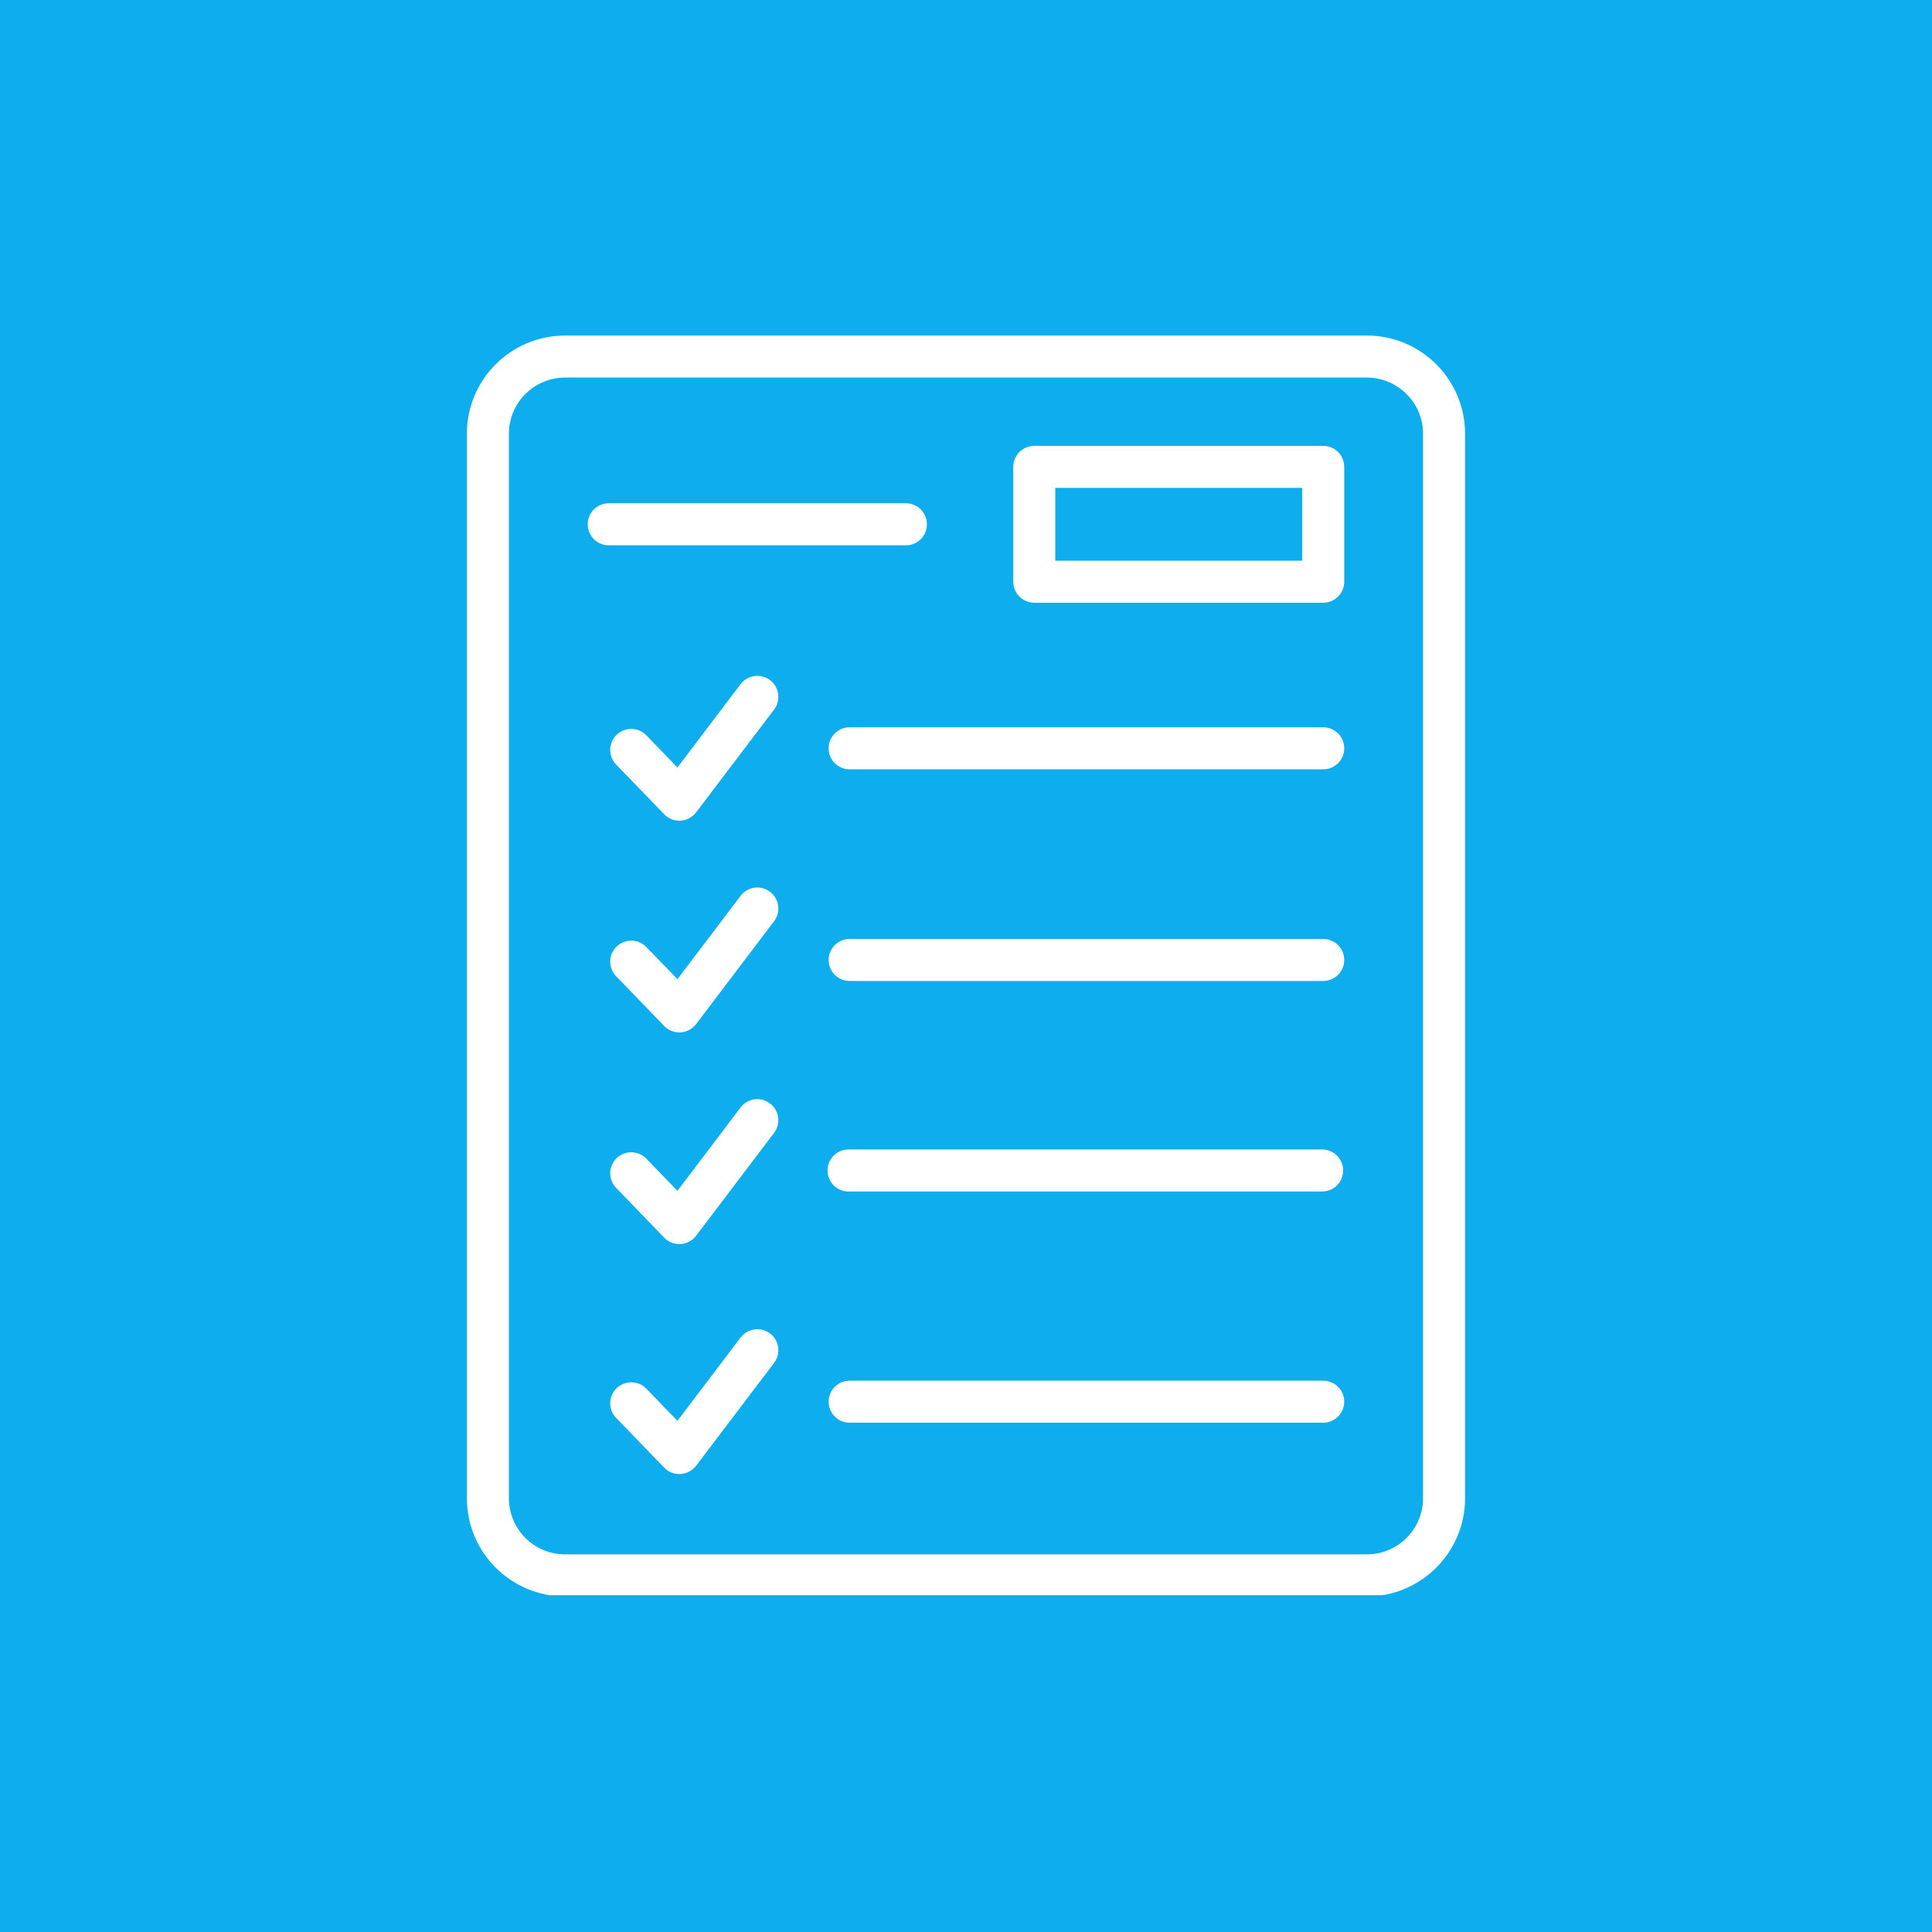
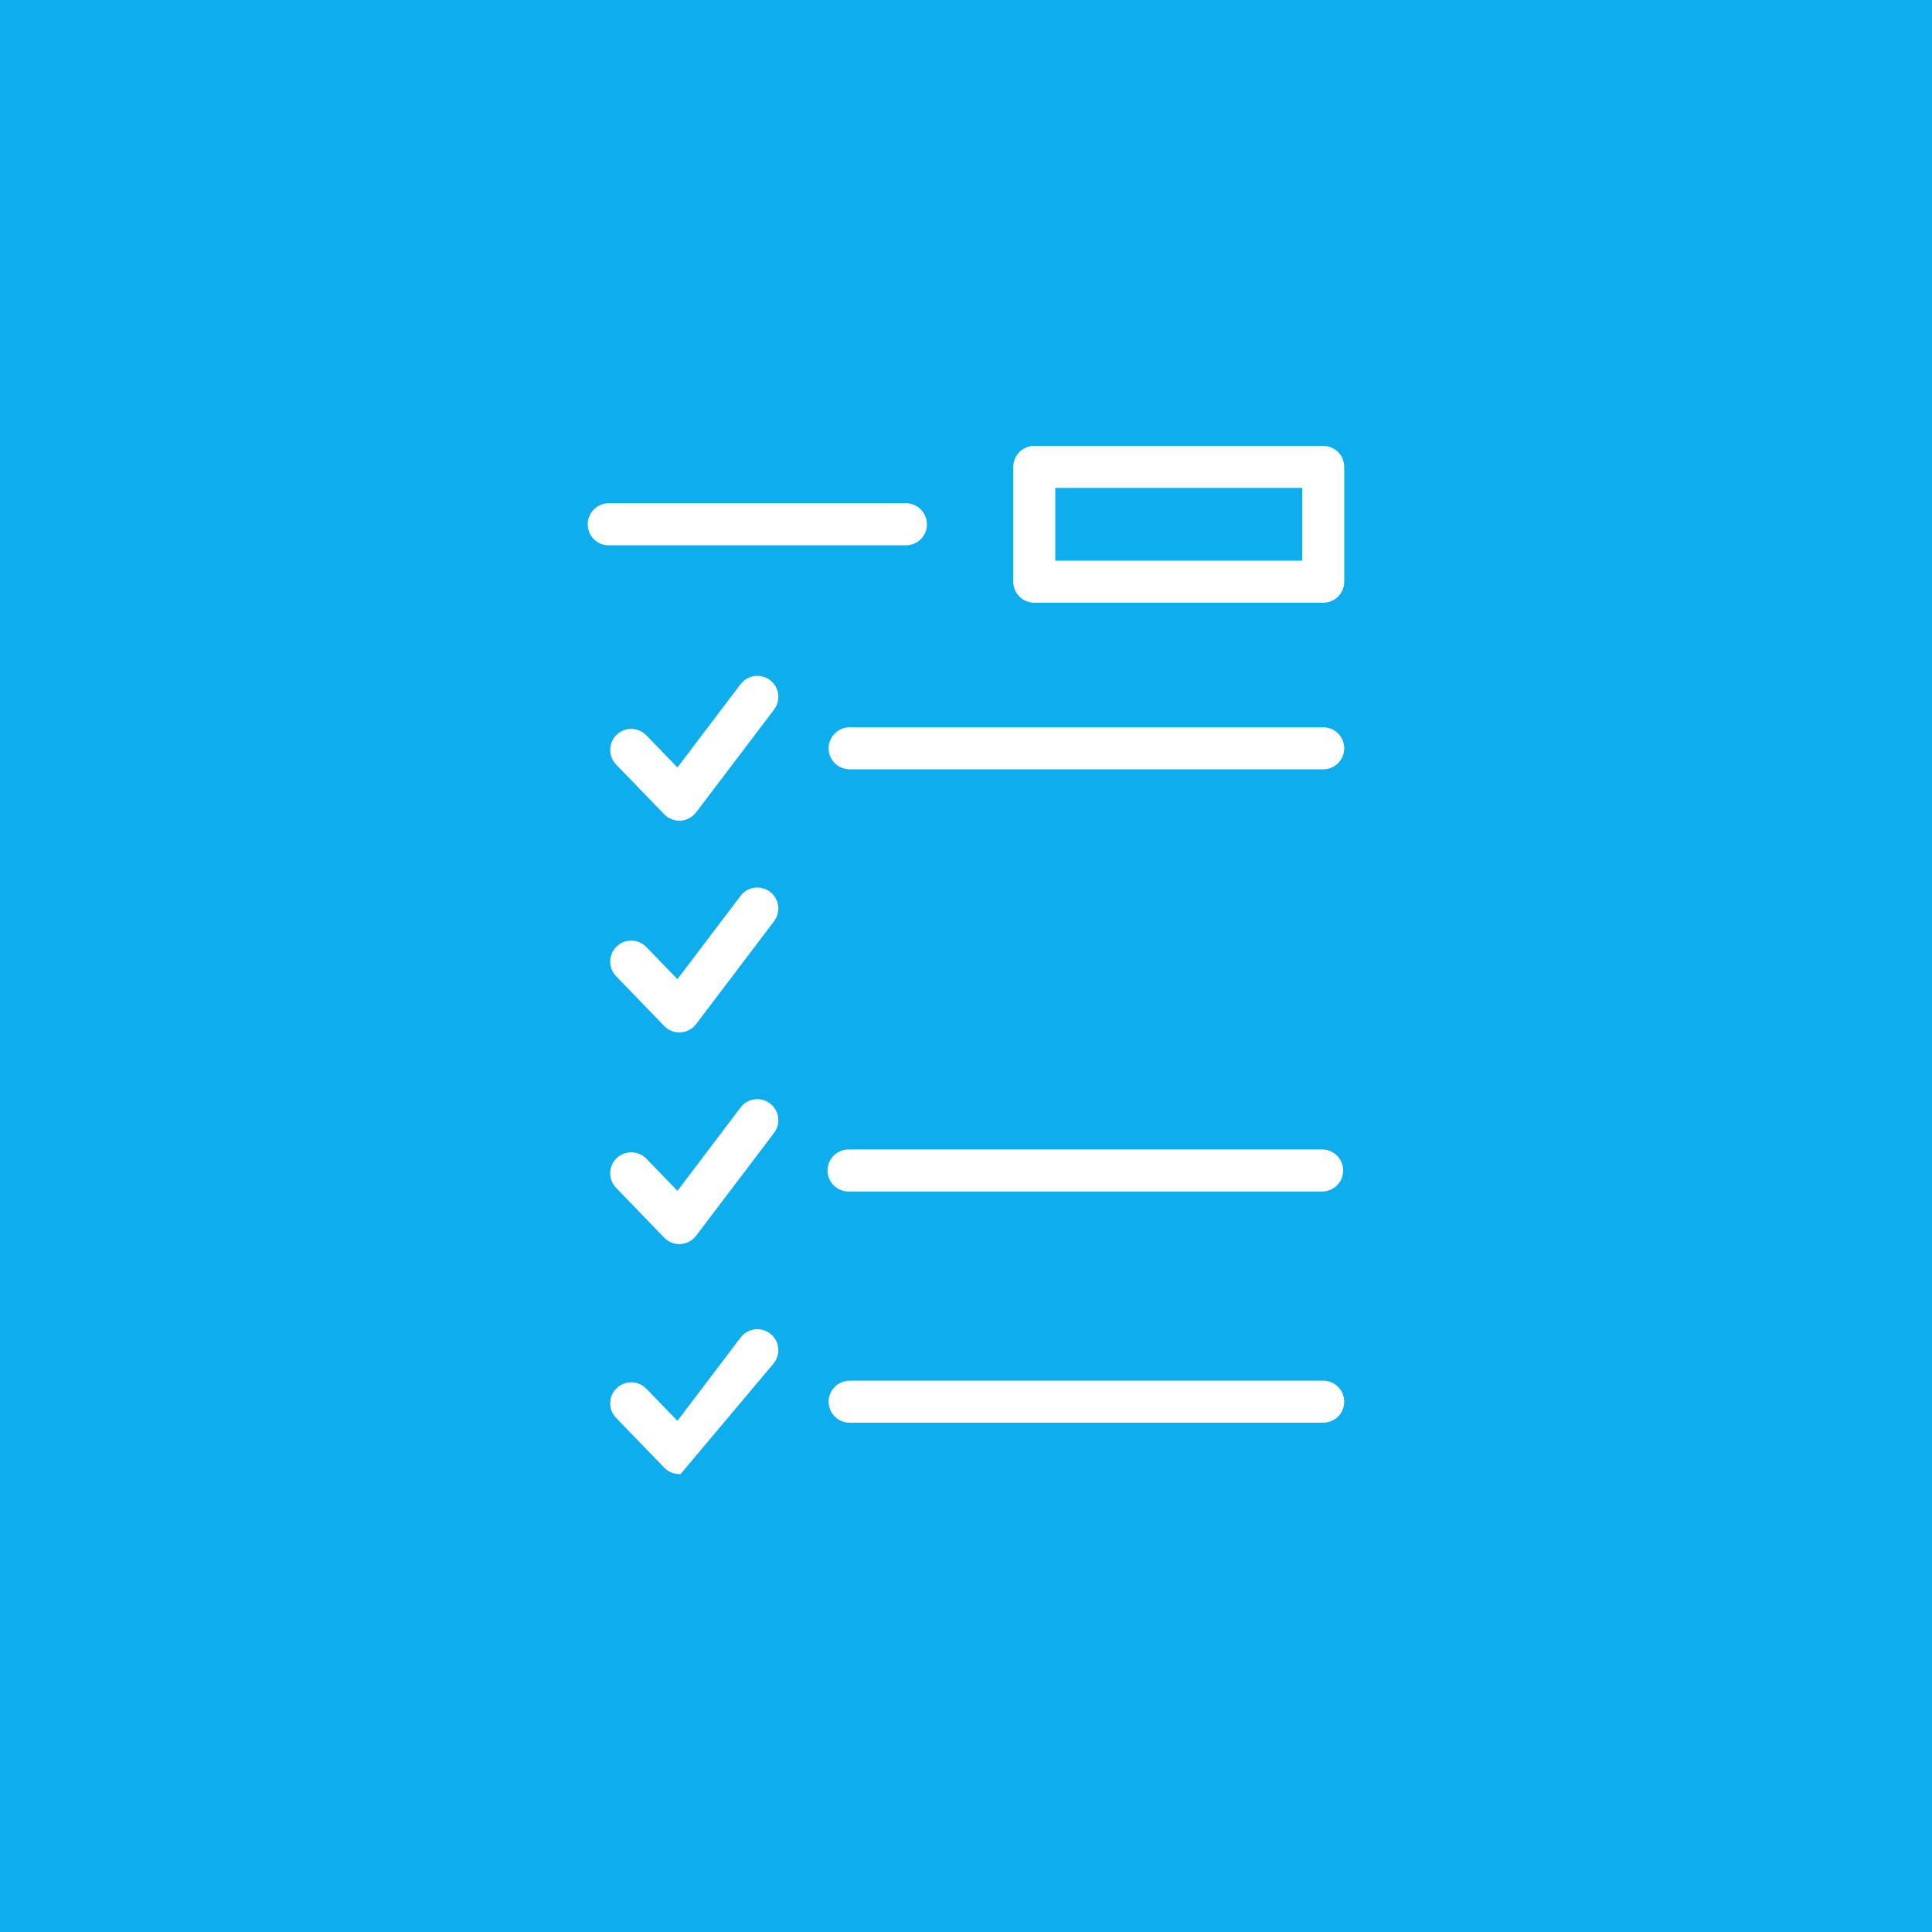
<svg xmlns="http://www.w3.org/2000/svg" width="500" zoomAndPan="magnify" viewBox="0 0 375 375" height="500" preserveAspectRatio="xMidYMid meet">
  <rect x="0" y="0" width="375" height="375" fill="#333333" stroke="none" />
  <defs>
    <clipPath id="f51b703766">
      <path d="M 0 0 L 375 0 L 375 375 L 0 375 Z M 0 0 " clip-rule="nonzero" />
    </clipPath>
    <clipPath id="ecc3b43ee2">
      <rect x="0" width="375" y="0" height="375" />
    </clipPath>
    <clipPath id="41218475b5">
-       <path d="M 90 65.129 L 285 65.129 L 285 309.629 L 90 309.629 Z M 90 65.129 " clip-rule="nonzero" />
-     </clipPath>
+       </clipPath>
  </defs>
  <g transform="matrix(1, 0, 0, 1, 0, 0)">
    <g clip-path="url(#ecc3b43ee2)">
      <g clip-path="url(#f51b703766)">
        <rect x="-82.5" width="540" fill="#0eadee" height="540" y="-82.5" fill-opacity="1" />
      </g>
    </g>
  </g>
  <g clip-path="url(#41218475b5)">
    <path fill="#ffffff" d="M 265.312 65.129 L 109.676 65.129 C 99.172 65.129 90.621 73.676 90.621 84.184 L 90.621 290.805 C 90.621 301.312 99.172 309.863 109.676 309.863 L 265.312 309.863 C 275.82 309.863 284.367 301.312 284.367 290.805 L 284.367 84.184 C 284.367 73.676 275.82 65.129 265.312 65.129 Z M 276.211 290.805 C 276.211 296.816 271.324 301.703 265.312 301.703 L 109.676 301.703 C 103.664 301.703 98.777 296.816 98.777 290.805 L 98.777 84.184 C 98.777 78.172 103.664 73.285 109.676 73.285 L 265.312 73.285 C 271.324 73.285 276.211 78.172 276.211 84.184 Z M 276.211 290.805 " fill-opacity="1" fill-rule="nonzero" />
  </g>
  <path fill="#ffffff" d="M 256.836 86.543 L 200.75 86.543 C 198.5 86.543 196.672 88.371 196.672 90.621 L 196.672 112.906 C 196.672 115.16 198.5 116.988 200.75 116.988 L 256.836 116.988 C 259.086 116.988 260.914 115.16 260.914 112.906 L 260.914 90.621 C 260.914 88.371 259.086 86.543 256.836 86.543 Z M 252.758 108.828 L 204.828 108.828 L 204.828 94.699 L 252.758 94.699 Z M 252.758 108.828 " fill-opacity="1" fill-rule="nonzero" />
  <path fill="#ffffff" d="M 179.914 101.766 C 179.914 99.512 178.09 97.684 175.836 97.684 L 118.152 97.684 C 115.902 97.684 114.074 99.512 114.074 101.766 C 114.074 104.016 115.902 105.844 118.152 105.844 L 175.836 105.844 C 178.098 105.844 179.914 104.023 179.914 101.766 Z M 179.914 101.766 " fill-opacity="1" fill-rule="nonzero" />
  <path fill="#ffffff" d="M 256.836 141.168 L 164.914 141.168 C 162.664 141.168 160.836 142.992 160.836 145.246 C 160.836 147.496 162.664 149.324 164.914 149.324 L 256.836 149.324 C 259.086 149.324 260.914 147.496 260.914 145.246 C 260.914 142.992 259.086 141.168 256.836 141.168 Z M 256.836 141.168 " fill-opacity="1" fill-rule="nonzero" />
-   <path fill="#ffffff" d="M 256.836 182.25 L 164.914 182.25 C 162.664 182.25 160.836 184.078 160.836 186.328 C 160.836 188.578 162.664 190.406 164.914 190.406 L 256.836 190.406 C 259.086 190.406 260.914 188.578 260.914 186.328 C 260.914 184.078 259.086 182.25 256.836 182.25 Z M 256.836 182.25 " fill-opacity="1" fill-rule="nonzero" />
  <path fill="#ffffff" d="M 164.703 231.27 L 256.625 231.27 C 258.875 231.27 260.703 229.441 260.703 227.191 C 260.703 224.938 258.875 223.113 256.625 223.113 L 164.703 223.113 C 162.449 223.113 160.621 224.938 160.621 227.191 C 160.621 229.441 162.441 231.27 164.703 231.27 Z M 164.703 231.27 " fill-opacity="1" fill-rule="nonzero" />
  <path fill="#ffffff" d="M 256.836 267.988 L 164.914 267.988 C 162.664 267.988 160.836 269.816 160.836 272.066 C 160.836 274.316 162.664 276.145 164.914 276.145 L 256.836 276.145 C 259.086 276.145 260.914 274.316 260.914 272.066 C 260.914 269.816 259.086 267.988 256.836 267.988 Z M 256.836 267.988 " fill-opacity="1" fill-rule="nonzero" />
  <path fill="#ffffff" d="M 143.746 132.797 L 131.492 148.965 L 125.453 142.727 C 123.887 141.102 121.32 141.059 119.688 142.625 C 118.07 144.191 118.023 146.77 119.59 148.395 L 128.93 158.055 C 129.695 158.852 130.758 159.293 131.859 159.293 C 131.941 159.293 132.023 159.293 132.102 159.285 C 133.293 159.211 134.387 158.625 135.113 157.68 L 150.246 137.73 C 151.609 135.938 151.258 133.375 149.465 132.012 C 147.66 130.652 145.098 131.012 143.746 132.797 Z M 143.746 132.797 " fill-opacity="1" fill-rule="nonzero" />
  <path fill="#ffffff" d="M 149.453 173.098 C 147.652 171.734 145.09 172.086 143.746 173.887 L 131.492 190.055 L 125.453 183.816 C 123.887 182.199 121.32 182.16 119.688 183.719 C 118.07 185.285 118.023 187.863 119.59 189.484 L 128.93 199.152 C 129.695 199.953 130.758 200.391 131.859 200.391 C 131.941 200.391 132.023 200.391 132.102 200.383 C 133.293 200.312 134.395 199.723 135.113 198.777 L 150.246 178.809 C 151.609 177.012 151.258 174.449 149.453 173.098 Z M 149.453 173.098 " fill-opacity="1" fill-rule="nonzero" />
  <path fill="#ffffff" d="M 143.746 214.961 L 131.492 231.141 L 125.453 224.898 C 123.887 223.281 121.32 223.242 119.688 224.801 C 118.07 226.367 118.023 228.945 119.59 230.566 L 128.93 240.234 C 129.695 241.035 130.758 241.477 131.859 241.477 C 131.941 241.477 132.023 241.477 132.102 241.469 C 133.293 241.395 134.395 240.805 135.113 239.859 L 150.246 219.891 C 151.609 218.094 151.258 215.531 149.453 214.18 C 147.652 212.809 145.098 213.168 143.746 214.961 Z M 143.746 214.961 " fill-opacity="1" fill-rule="nonzero" />
-   <path fill="#ffffff" d="M 143.746 259.617 L 131.492 275.785 L 125.453 269.547 C 123.887 267.93 121.32 267.883 119.688 269.449 C 118.07 271.016 118.023 273.594 119.59 275.215 L 128.93 284.875 C 129.695 285.676 130.758 286.113 131.859 286.113 C 131.941 286.113 132.023 286.113 132.102 286.105 C 133.293 286.031 134.387 285.445 135.113 284.5 L 150.246 264.539 C 151.609 262.742 151.258 260.18 149.465 258.82 C 147.66 257.473 145.098 257.824 143.746 259.617 Z M 143.746 259.617 " fill-opacity="1" fill-rule="nonzero" />
+   <path fill="#ffffff" d="M 143.746 259.617 L 131.492 275.785 L 125.453 269.547 C 123.887 267.93 121.32 267.883 119.688 269.449 C 118.07 271.016 118.023 273.594 119.59 275.215 L 128.93 284.875 C 129.695 285.676 130.758 286.113 131.859 286.113 C 131.941 286.113 132.023 286.113 132.102 286.105 L 150.246 264.539 C 151.609 262.742 151.258 260.18 149.465 258.82 C 147.66 257.473 145.098 257.824 143.746 259.617 Z M 143.746 259.617 " fill-opacity="1" fill-rule="nonzero" />
</svg>